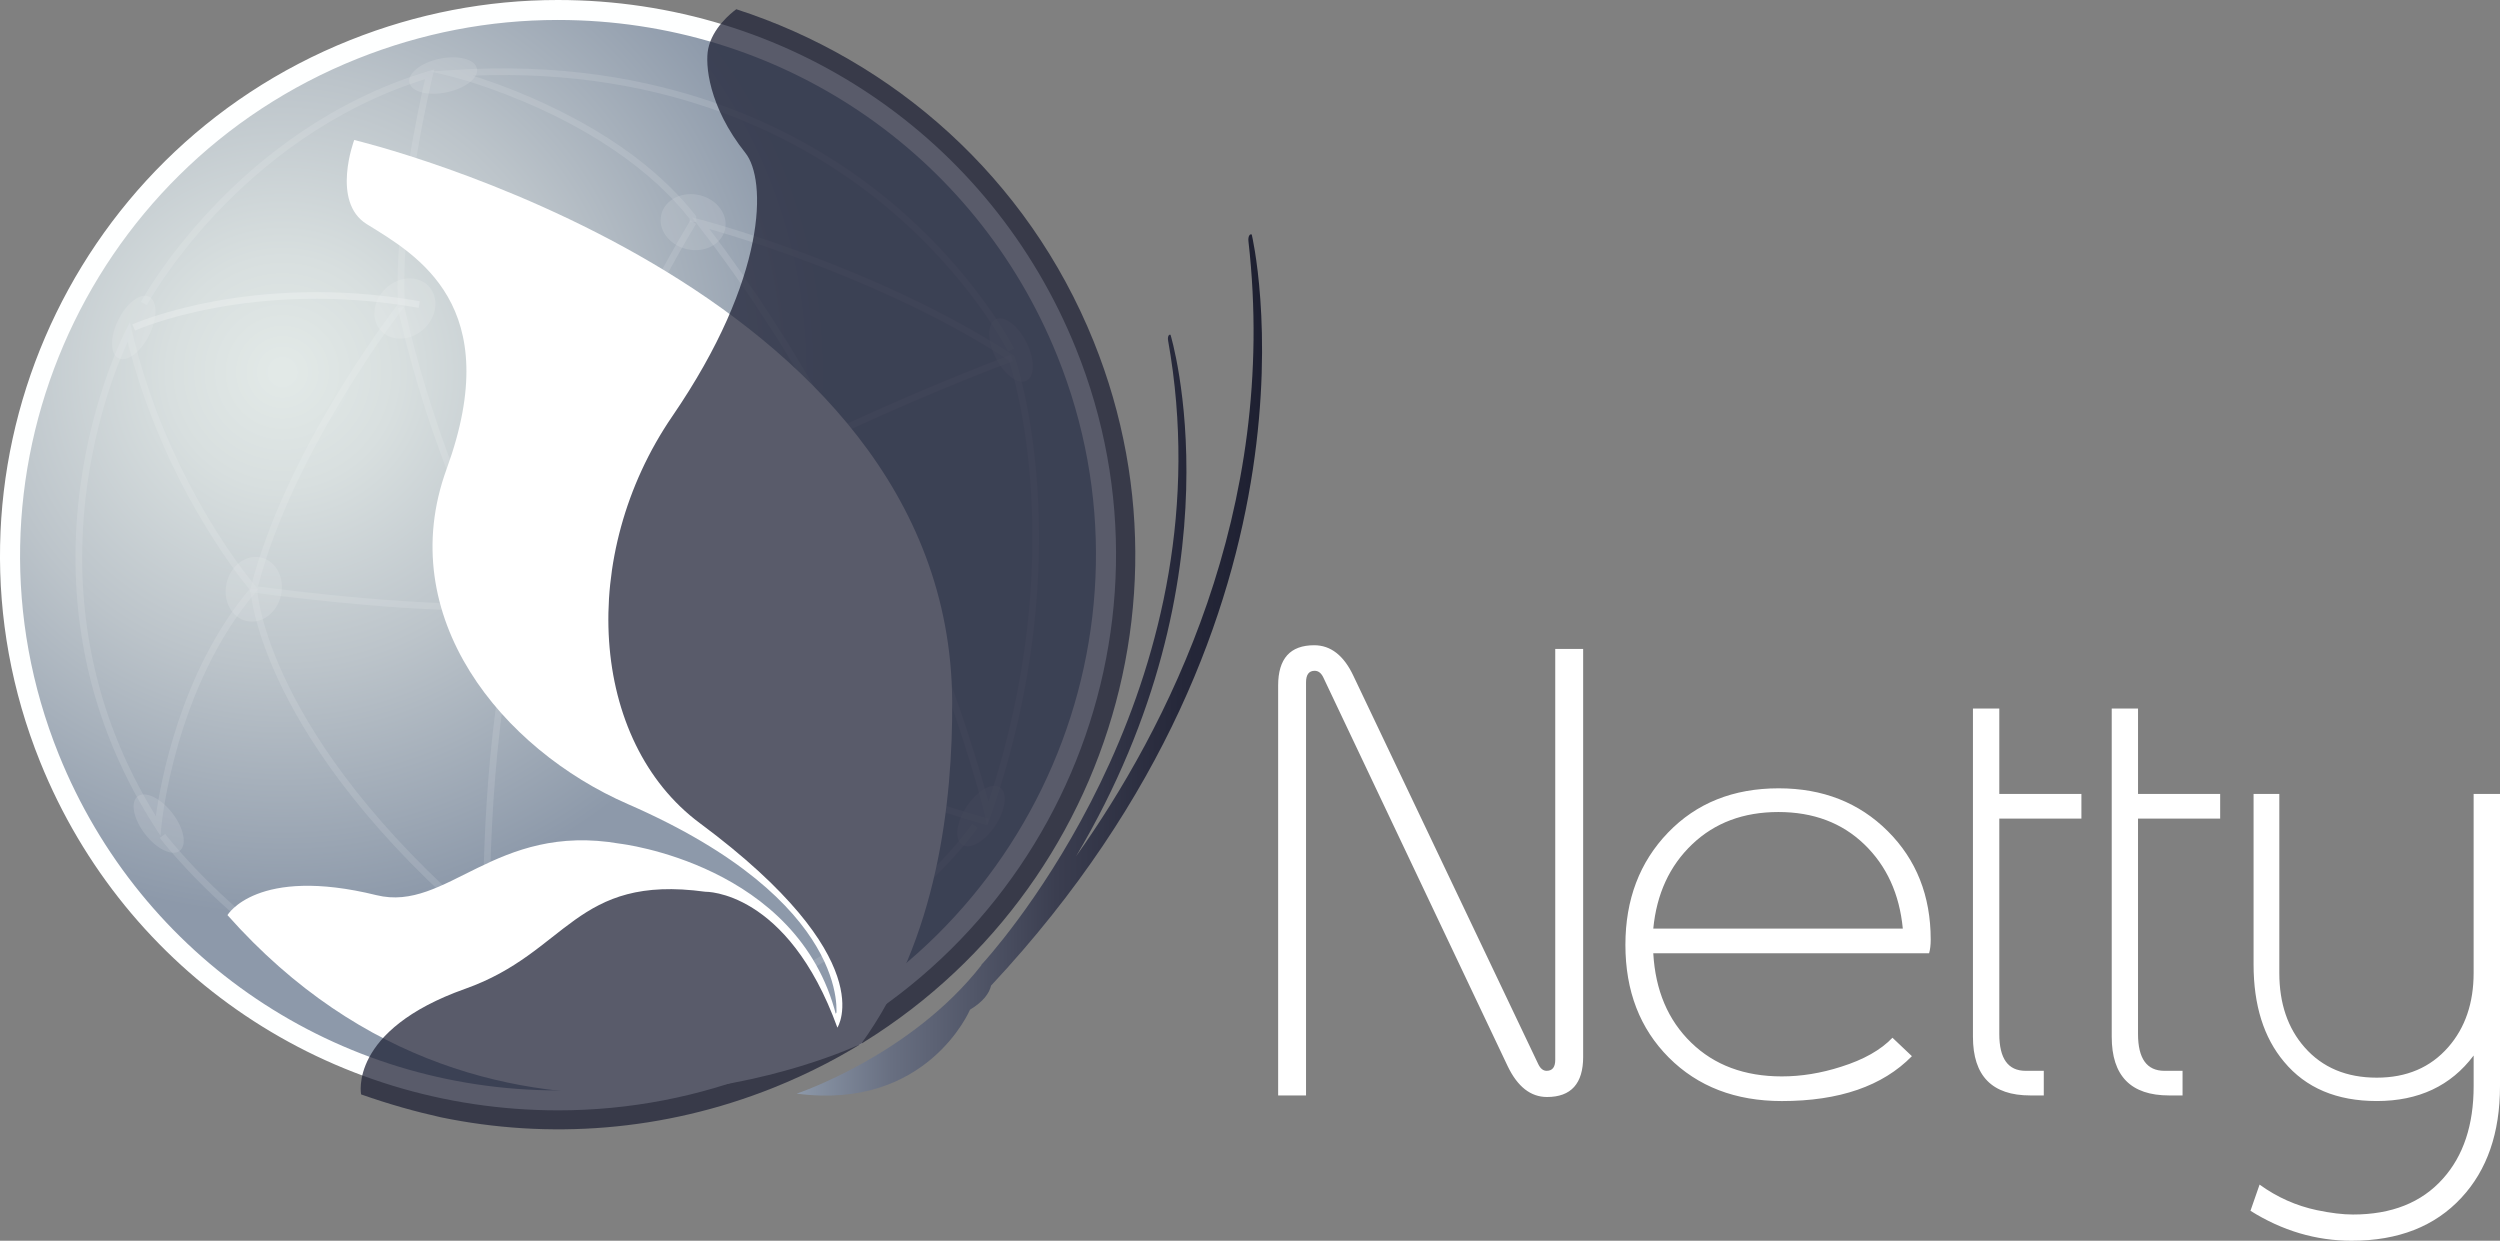
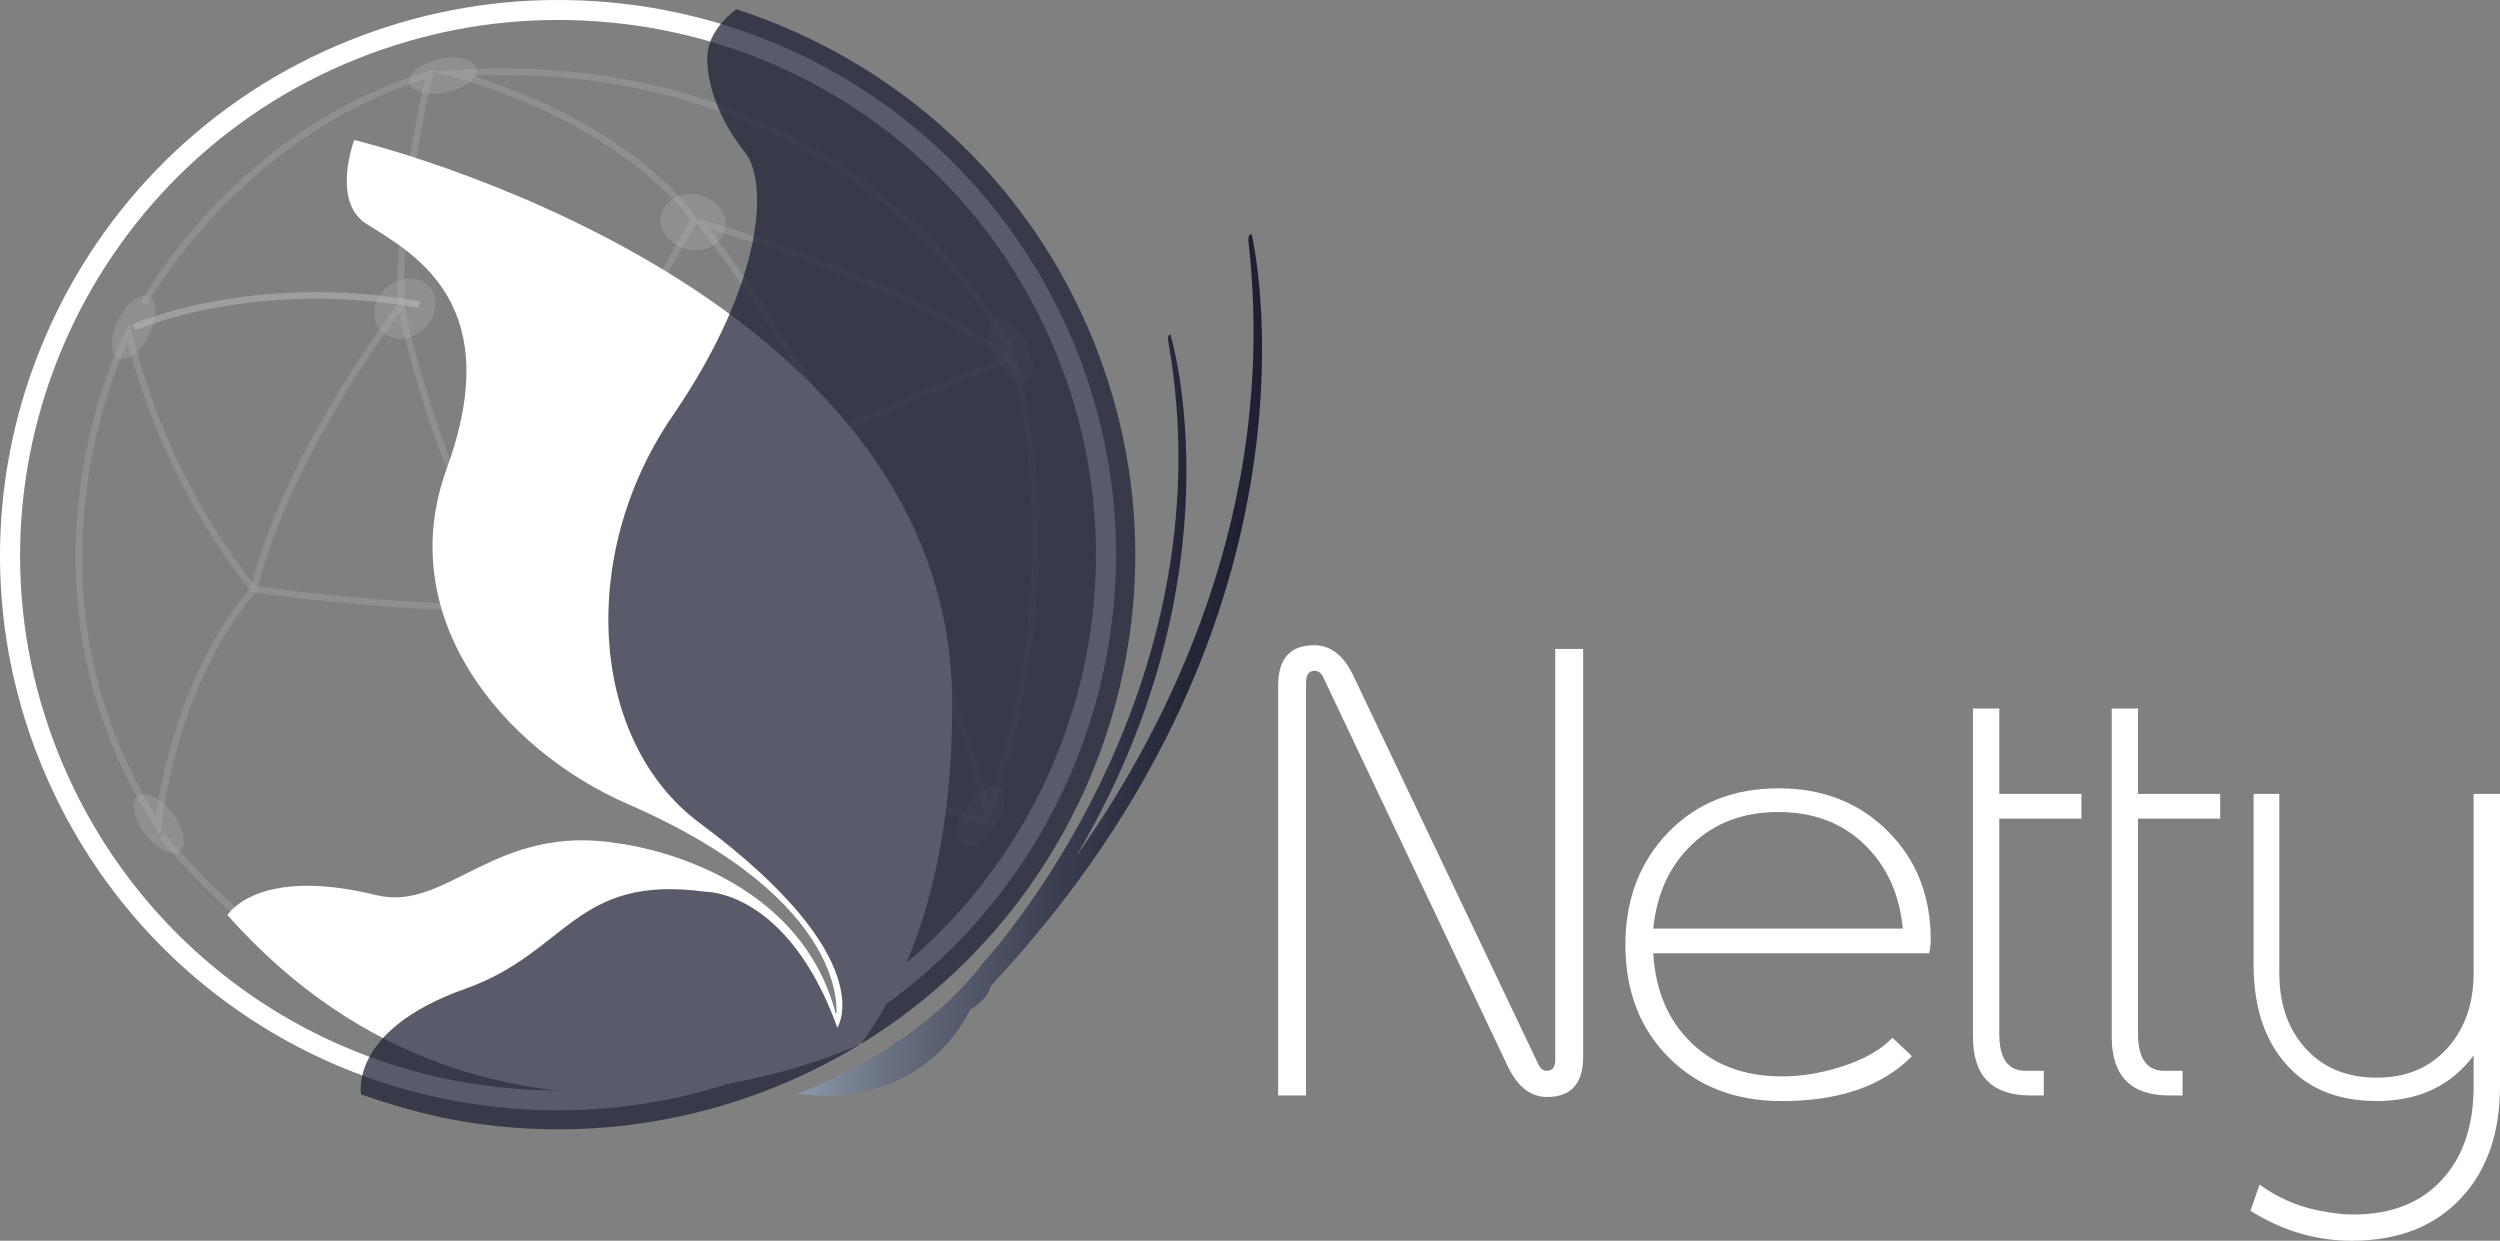
<svg xmlns="http://www.w3.org/2000/svg" viewBox="0 0 135 67" width="135" height="67">
  <rect x="0" y="0" width="135" height="67" fill="#808080" stroke="none" />
  <defs>
    <radialGradient id="gradient-1" cx="0" cy="0" r="1" gradientUnits="userSpaceOnUse" gradientTransform="matrix(27.244, -10.873, 10.831, 27.139, 15.295, 20.108)">
      <stop offset="0.018" stop-color="#E2E9E7" />
      <stop offset="0.211" stop-color="#D8DFDF" />
      <stop offset="0.542" stop-color="#BCC4CA" />
      <stop offset="0.97" stop-color="#909CAC" />
      <stop offset="1" stop-color="#8D99AA" />
    </radialGradient>
    <linearGradient id="gradient-2" x1="43.022" y1="35.909" x2="68.152" y2="35.909" gradientUnits="userSpaceOnUse" gradientTransform="matrix(1, 0, 0, 1, 0, 0)">
      <stop stop-color="#8D99AA" />
      <stop offset="0.203" stop-color="#686F81" />
      <stop offset="0.557" stop-color="#3B3E50" />
      <stop offset="0.835" stop-color="#252739" />
      <stop offset="1" stop-color="#1E2031" />
    </linearGradient>
  </defs>
  <path d="M 132.918 64.676 C 131.484 66.225 129.51 67 126.992 67 C 125.062 67 123.242 66.46 121.525 65.383 L 122.017 63.968 C 122.964 64.654 123.998 65.113 125.114 65.349 C 125.859 65.505 126.509 65.584 127.06 65.584 C 129.149 65.584 130.768 64.939 131.918 63.648 C 133.026 62.413 133.577 60.746 133.577 58.648 L 133.577 56.998 C 132.348 58.637 130.605 59.456 128.347 59.456 C 126.182 59.456 124.511 58.749 123.337 57.334 C 122.243 56.033 121.693 54.282 121.693 52.082 L 121.693 42.873 L 123.083 42.873 L 123.083 52.538 C 123.083 54.187 123.541 55.527 124.453 56.561 C 125.412 57.649 126.709 58.194 128.346 58.194 C 129.959 58.194 131.247 57.644 132.207 56.544 C 133.119 55.5 133.576 54.164 133.576 52.538 L 133.576 42.873 L 135 42.873 L 135 58.648 C 135 61.174 134.305 63.183 132.918 64.676 Z M 115.453 44.203 L 115.453 55.836 C 115.453 57.161 115.929 57.824 116.877 57.824 L 117.858 57.824 L 117.858 59.154 L 117.131 59.154 C 115.065 59.154 114.033 58.099 114.033 55.989 L 114.033 38.26 L 115.454 38.26 L 115.454 42.874 L 119.889 42.874 L 119.889 44.203 Z M 107.962 44.203 L 107.962 55.836 C 107.962 57.161 108.434 57.824 109.383 57.824 L 110.364 57.824 L 110.364 59.154 L 109.637 59.154 C 107.571 59.154 106.539 58.099 106.539 55.989 L 106.539 38.26 L 107.962 38.26 L 107.962 42.874 L 112.396 42.874 L 112.396 44.203 Z M 104.258 50.737 C 104.258 51.028 104.23 51.274 104.172 51.476 L 89.277 51.476 C 89.39 53.48 90.073 55.089 91.326 56.304 C 92.577 57.52 94.209 58.126 96.218 58.126 C 97.268 58.126 98.334 57.953 99.418 57.605 C 100.636 57.223 101.561 56.7 102.193 56.038 L 103.243 57.033 C 101.662 58.648 99.321 59.457 96.218 59.457 C 93.714 59.457 91.679 58.673 90.117 57.109 C 88.553 55.542 87.772 53.514 87.772 51.022 C 87.772 48.575 88.539 46.554 90.073 44.961 C 91.608 43.367 93.6 42.569 96.048 42.569 C 98.429 42.569 100.392 43.34 101.938 44.881 C 103.484 46.421 104.258 48.373 104.258 50.737 Z M 102.752 50.146 C 102.571 48.272 101.878 46.754 100.67 45.592 C 99.463 44.43 97.916 43.849 96.032 43.849 C 94.148 43.849 92.597 44.43 91.377 45.592 C 90.158 46.754 89.458 48.272 89.277 50.146 Z M 85.491 57.066 C 85.491 58.513 84.84 59.238 83.539 59.238 C 82.656 59.238 81.949 58.684 81.416 57.576 L 71.457 36.577 C 71.343 36.341 71.187 36.223 70.992 36.223 C 70.681 36.223 70.526 36.432 70.526 36.846 L 70.526 59.154 L 69.02 59.154 L 69.02 37.015 C 69.02 35.566 69.668 34.843 70.966 34.843 C 71.857 34.843 72.564 35.393 73.082 36.492 L 83.07 57.471 C 83.185 57.706 83.334 57.824 83.517 57.824 C 83.828 57.824 83.983 57.628 83.983 57.233 L 83.983 35.044 L 85.49 35.044 L 85.49 57.066 Z" fill="white" style="" />
-   <path d="M 57.598 19.023 C 63.681 34.11 56.318 51.245 41.15 57.297 C 25.981 63.348 8.755 56.023 2.67 40.937 C -3.414 25.85 3.95 8.714 19.118 2.662 C 34.287 -3.389 51.514 3.936 57.598 19.023 Z" fill="url(#gradient-1)" style="" />
  <path d="M 30.142 59.959 C 17.759 59.959 6.778 52.571 2.166 41.137 C -4.019 25.799 3.495 8.314 18.916 2.162 C 22.512 0.728 26.283 0 30.124 0 C 42.508 0 53.489 7.388 58.101 18.822 C 64.285 34.161 56.772 51.645 41.35 57.797 C 37.754 59.232 33.983 59.959 30.142 59.959 Z M 30.124 1.078 C 26.422 1.078 22.786 1.78 19.32 3.163 C 4.452 9.094 -2.791 25.949 3.172 40.736 C 7.619 51.758 18.203 58.882 30.142 58.882 C 33.844 58.882 37.479 58.18 40.947 56.797 C 55.813 50.866 63.057 34.01 57.094 19.223 C 52.649 8.201 42.063 1.078 30.124 1.078 Z" fill="#FEFFFF" style="" />
  <path d="M 19.128 7.56 C 19.128 7.56 17.866 10.902 19.808 12.105 C 22.502 13.772 27.342 16.491 24.118 25.324 C 21.202 33.313 27.13 40.469 33.9 43.419 C 46.082 48.728 45.156 54.848 45.156 54.848 C 43.104 46.658 33.473 45.558 33.473 45.558 C 26.721 44.388 24.146 49.279 20.33 48.339 C 13.857 46.746 12.283 49.416 12.283 49.416 C 26.843 65.812 46.506 56.362 46.506 56.362 C 50.603 50.722 51.454 43.322 51.418 37.849 C 51.269 15.188 19.128 7.56 19.128 7.56 Z" fill="white" style="" />
  <g opacity="0.49" transform="matrix(1, 0, 0, 1, 0, 0)" style="">
    <g opacity="0.49">
      <path opacity="0.49" d="M8.057 18.093C7.602 19.01 6.859 19.571 6.398 19.344C5.937 19.118 5.932 18.19 6.387 17.273C6.842 16.355 7.585 15.796 8.046 16.022C8.508 16.249 8.512 17.175 8.057 18.093Z" fill="white" />
      <path opacity="0.49" d="M24.123 4.986C23.116 5.195 22.214 4.96 22.108 4.459C22.003 3.958 22.735 3.382 23.74 3.173C24.747 2.963 25.649 3.2 25.753 3.701C25.86 4.2 25.129 4.776 24.123 4.986Z" fill="white" />
      <path opacity="0.49" d="M7.831 45.038C7.204 44.226 7.026 43.315 7.434 43.004C7.843 42.694 8.681 43.098 9.307 43.909C9.934 44.721 10.111 45.631 9.703 45.944C9.294 46.255 8.457 45.849 7.831 45.038Z" fill="white" />
      <path opacity="0.49" d="M53.763 19.314C53.306 18.397 53.308 17.47 53.769 17.242C54.229 17.014 54.973 17.572 55.431 18.489C55.89 19.404 55.888 20.332 55.427 20.56C54.966 20.788 54.223 20.23 53.763 19.314Z" fill="white" />
      <path opacity="0.49" d="M52.193 43.563C52.753 42.705 53.557 42.235 53.989 42.514C54.42 42.791 54.315 43.713 53.755 44.571C53.194 45.429 52.39 45.9 51.959 45.622C51.529 45.343 51.632 44.421 52.193 43.563Z" fill="white" />
      <path opacity="0.49" d="M22.904 17.746C22.195 18.415 21.158 18.472 20.585 17.873C20.011 17.274 20.12 16.246 20.827 15.576C21.534 14.907 22.573 14.849 23.145 15.449C23.719 16.048 23.611 17.076 22.904 17.746Z" fill="white" />
      <path opacity="0.49" d="M37.078 13.452C36.129 13.225 35.516 12.39 35.71 11.586C35.904 10.781 36.831 10.313 37.78 10.539C38.729 10.766 39.342 11.601 39.148 12.406C38.953 13.21 38.026 13.678 37.078 13.452Z" fill="white" />
-       <path opacity="0.49" d="M15.172 32.151C14.958 33.098 14.125 33.718 13.315 33.535C12.503 33.354 12.02 32.438 12.235 31.491C12.449 30.543 13.281 29.924 14.093 30.106C14.903 30.288 15.387 31.203 15.172 32.151Z" fill="white" />
      <path opacity="0.49" d="M29.612 32.945C29.49 33.872 28.638 34.527 27.706 34.406C26.773 34.286 26.114 33.437 26.235 32.51C26.357 31.582 27.21 30.928 28.142 31.048C29.075 31.168 29.732 32.018 29.612 32.945Z" fill="white" />
    </g>
    <g opacity="0.49">
      <path opacity="0.49" d="M25.864 32.97C20.679 32.97 13.758 32.01 13.679 31.998L13.481 31.97L13.53 31.776C15.356 24.508 20.956 17.116 21.495 16.415C21.269 11.882 22.621 5.709 22.953 4.272C12.837 7.458 7.979 16.38 7.93 16.47L7.611 16.302C7.66 16.209 12.679 6.982 23.149 3.836L23.452 3.745L23.377 4.051C23.36 4.124 21.587 11.376 21.859 16.463L21.864 16.53L21.822 16.583C21.762 16.659 15.875 24.206 13.929 31.67C15.275 31.85 23.08 32.854 27.792 32.556C28.205 31.356 31.842 21 37.274 11.904L37.585 12.088C31.858 21.677 28.132 32.675 28.096 32.785L28.056 32.899L27.935 32.908C27.297 32.951 26.598 32.97 25.864 32.97Z" fill="white" />
-       <path opacity="0.49" d="M26.463 50.558L26.157 50.298C13.975 39.965 13.526 31.908 13.523 31.827L13.884 31.813C13.886 31.891 14.336 39.673 26.089 49.766C26.074 47.888 26.104 39.763 27.643 33.492L27.994 33.577C26.263 40.632 26.453 50.063 26.455 50.157L26.463 50.558Z" fill="white" />
      <path opacity="0.49" d="M54.435 18.98C54.415 18.94 52.367 14.858 47.665 11.009C43.466 7.571 36.253 3.642 25.515 4.085C27.928 4.843 34.021 7.115 37.553 11.626L37.587 11.669L37.609 11.983L37.248 12.008L37.234 11.804C32.849 6.248 24.486 4.158 24.402 4.138L23.27 3.862L24.433 3.784C35.885 3.023 43.521 7.147 47.908 10.742C52.664 14.64 54.739 18.781 54.76 18.822L54.435 18.98Z" fill="white" />
      <path opacity="0.49" d="M8.668 45.135L8.382 44.692C-0.226 31.309 6.72 17.971 6.791 17.837L7.016 17.415L7.126 17.881C9.086 26.204 13.792 31.648 13.839 31.702L13.94 31.819L13.841 31.936C9.43 37.099 8.721 44.536 8.715 44.611L8.668 45.135ZM6.894 18.454C5.798 20.84 1.188 32.384 8.416 44.071C8.66 42.298 9.735 36.27 13.468 31.821C12.784 30.994 8.772 25.918 6.894 18.454Z" fill="white" />
      <path opacity="0.49" d="M53.319 44.581L53.176 43.976C53.134 43.805 49.015 26.77 37.69 12.157L37.367 11.741L37.879 11.874C37.973 11.899 47.371 14.375 54.725 19.189L54.776 19.222L54.796 19.278C54.833 19.381 58.446 29.757 53.522 43.992L53.319 44.581ZM38.305 12.365C48.252 25.399 52.547 40.191 53.376 43.302C57.789 30.016 54.749 20.279 54.475 19.456C48.167 15.341 40.362 12.952 38.305 12.365Z" fill="white" />
      <path opacity="0.49" d="M29.26 56.414C17.165 56.414 8.715 45.361 8.629 45.246L8.918 45.031C9.006 45.147 17.813 56.655 30.222 56.032L30.24 56.39C29.911 56.407 29.584 56.414 29.26 56.414Z" fill="white" />
      <path opacity="0.49" d="M28.422 33.028L28.211 32.737C39.321 24.773 54.413 19.226 54.565 19.171L54.69 19.507C54.538 19.563 39.491 25.094 28.422 33.028Z" fill="white" />
      <path opacity="0.49" d="M53.295 44.561C40.76 41.041 27.953 32.96 27.826 32.88L28.019 32.577C28.148 32.658 40.91 40.71 53.393 44.215L53.295 44.561Z" fill="white" />
-       <path opacity="0.49" d="M32.341 56.246L32.285 55.891C46.152 53.742 52.434 44.589 52.496 44.496L52.797 44.695C52.734 44.789 46.363 54.074 32.341 56.246Z" fill="white" />
      <path opacity="0.49" d="M27.77 32.823C23.376 25.856 21.503 16.723 21.484 16.632L21.839 16.562C21.856 16.653 23.718 25.722 28.075 32.632L27.77 32.823Z" fill="white" />
    </g>
    <path opacity="0.49" d="M7.297 17.846L7.146 17.52C7.21 17.491 13.555 14.664 22.668 16.267L22.605 16.621C13.601 15.036 7.359 17.818 7.297 17.846Z" fill="white" />
  </g>
  <path opacity="0.74" d="M 59.059 18.44 C 55.48 9.565 48.238 3.242 39.76 0.498 C 39.48 0.704 38.473 1.51 38.242 2.64 C 38.074 3.458 38.244 5.735 40.256 8.265 C 41.389 9.691 41.463 14.946 36.305 22.478 C 31.179 29.962 31.829 40.024 37.791 44.45 C 47.664 51.779 45.219 55.492 45.219 55.492 C 42.519 48.049 38.085 48.154 38.085 48.154 C 31.035 47.193 30.678 51.426 25.122 53.395 C 18.809 55.633 19.499 59.098 19.499 59.098 C 20.984 59.621 22.424 60.027 23.816 60.336 C 29.616 61.536 35.824 61.108 41.735 58.75 C 57.711 52.377 65.465 34.33 59.059 18.44 Z" fill="#202236" style="" />
  <path d="M 67.595 12.666 C 67.5 12.608 67.385 12.752 67.416 13.031 C 69.077 27.627 62.93 39.448 58.106 46.242 C 67.161 30.982 63.209 18.081 63.209 18.081 C 63.126 18.037 63.038 18.164 63.078 18.394 C 66.274 36.347 54.779 50.086 53.173 51.902 C 53.171 51.901 53.17 51.898 53.17 51.898 C 53.158 51.915 53.144 51.932 53.13 51.948 C 53.037 52.053 52.986 52.107 52.986 52.107 L 52.994 52.123 C 49.183 56.998 43.021 59.056 43.021 59.056 C 50.074 59.99 52.381 54.522 52.381 54.522 C 53.111 54.084 53.421 53.627 53.52 53.22 C 72.445 32.974 67.595 12.666 67.595 12.666 Z" fill="url(#gradient-2)" />
</svg>